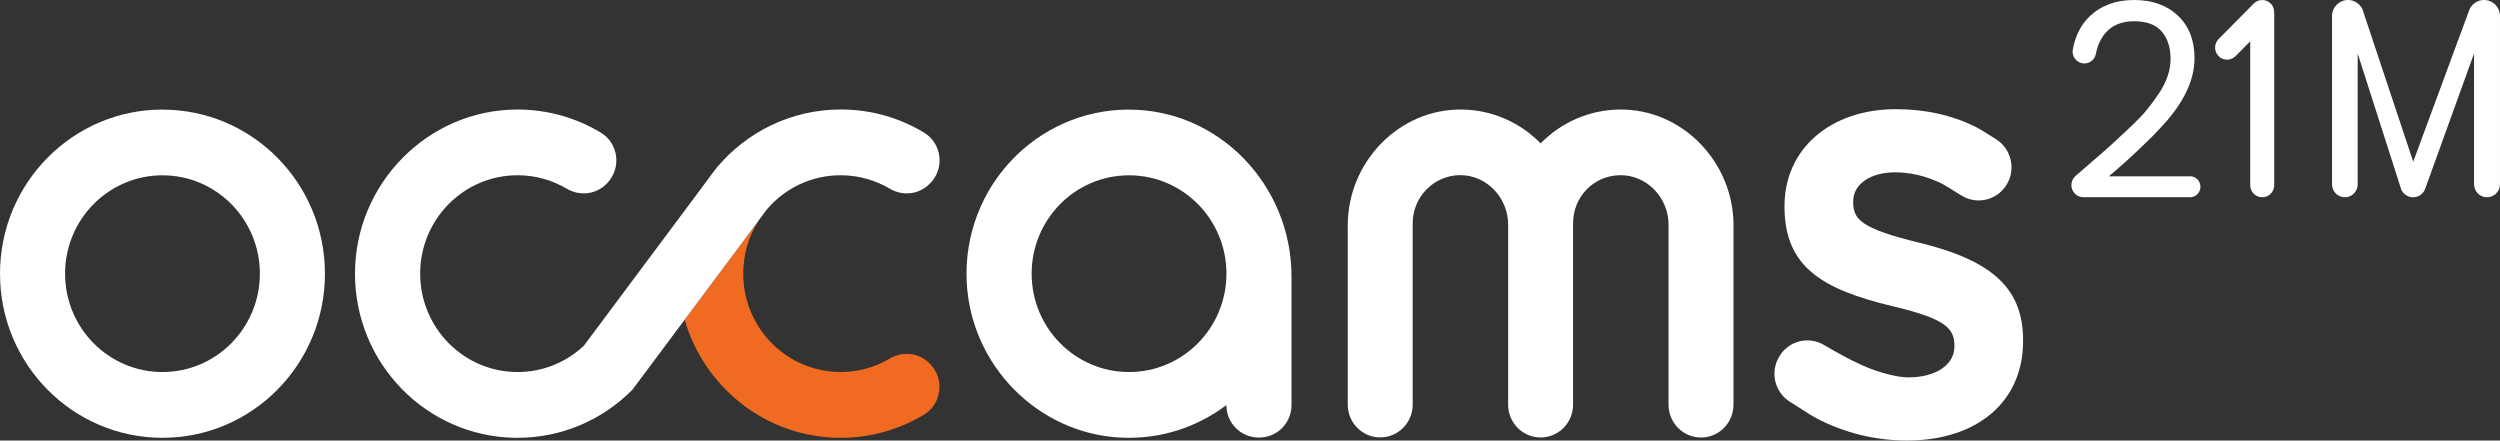
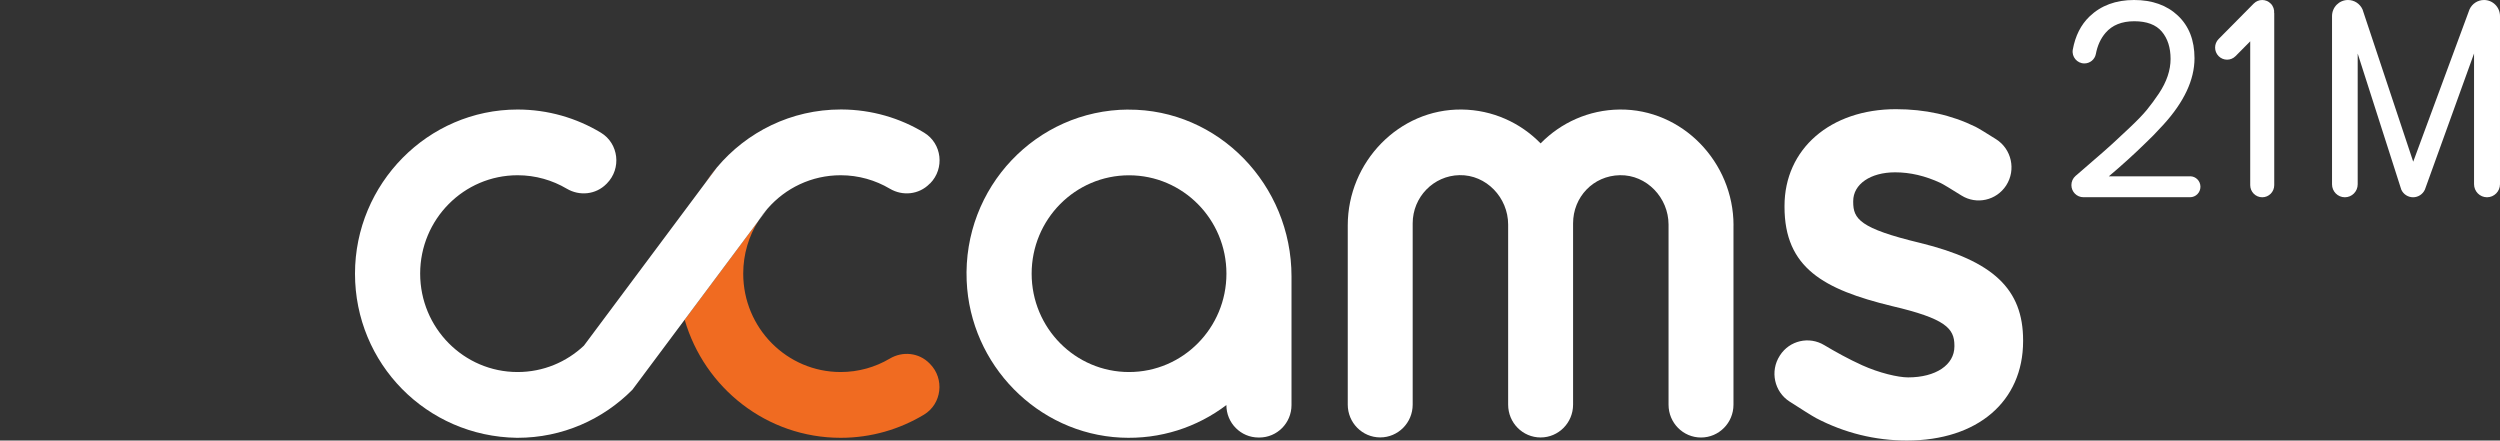
<svg xmlns="http://www.w3.org/2000/svg" width="454" height="80" viewBox="0 0 454 80" fill="none">
  <rect x="0" y="0" width="454" height="80" fill="#333333" stroke="none" />
  <g clip-path="url(#clip0_317_138)">
    <path d="M397.716 32.02H382.964C385.347 30.011 387.581 27.985 389.666 25.941C390.419 25.251 391.479 24.163 392.846 22.676C396.63 18.527 398.522 14.492 398.522 10.573C398.522 7.308 397.515 4.733 395.509 2.84C393.503 0.947 390.839 0 387.537 0C384.234 0 381.536 1 379.46 2.99C377.883 4.503 376.876 6.512 376.42 9.007C376.184 10.316 377.2 11.52 378.523 11.52C379.53 11.52 380.415 10.812 380.607 9.803C380.897 8.273 381.483 6.99 382.377 5.954C383.586 4.557 385.32 3.858 387.589 3.858C389.858 3.858 391.523 4.486 392.583 5.733C393.643 6.99 394.177 8.644 394.177 10.697C394.177 12.749 393.476 14.837 392.075 16.952C391.321 18.076 390.594 19.058 389.893 19.916C389.193 20.774 388.176 21.836 386.836 23.101C385.496 24.366 384.418 25.375 383.603 26.118C382.789 26.861 381.545 27.958 379.863 29.401C378.645 30.453 377.664 31.303 376.919 31.949C376.438 32.364 376.166 32.975 376.166 33.612C376.166 34.833 377.147 35.815 378.347 35.815H397.716C398.759 35.815 399.6 34.966 399.6 33.913C399.6 32.86 398.759 32.011 397.716 32.011V32.02Z" fill="white" />
    <path d="M451.1 0C449.97 0 448.936 0.664 448.463 1.708L438.24 29.365L429.033 1.708C428.56 0.672 427.535 0 426.396 0C424.793 0 423.496 1.309 423.496 2.929V33.471C423.496 34.771 424.539 35.824 425.826 35.824C427.114 35.824 428.157 34.771 428.157 33.471V9.724L436.076 34.444C436.461 35.284 437.294 35.824 438.213 35.824C439.133 35.824 439.974 35.284 440.36 34.435L449.286 9.715V33.444C449.286 34.753 450.338 35.824 451.643 35.824C452.939 35.824 453.999 34.762 453.999 33.444V2.929C453.999 1.309 452.703 0 451.1 0Z" fill="white" />
    <path d="M412.353 0.646C411.504 -0.212 410.128 -0.212 409.278 0.646L402.901 7.087C402.051 7.945 402.051 9.334 402.901 10.193C403.751 11.051 405.126 11.051 405.976 10.193L408.639 7.503V33.621C408.639 34.833 409.611 35.824 410.82 35.824C412.029 35.824 413.002 34.842 413.002 33.621V2.363L412.984 2.38C413.037 1.761 412.835 1.124 412.362 0.646H412.353Z" fill="white" />
    <path d="M139.385 37.877L137.756 40.062C138.246 39.293 138.79 38.567 139.385 37.877Z" fill="white" />
    <path d="M168.784 65.977C166.874 64.039 163.922 63.738 161.591 65.118C158.972 66.667 155.923 67.56 152.665 67.56C142.888 67.56 134.969 59.553 134.969 49.688C134.969 46.149 135.985 42.858 137.737 40.089L124.334 58.058C127.908 70.445 139.244 79.505 152.665 79.505C158.192 79.505 163.37 77.965 167.794 75.302C171.044 73.338 171.569 68.79 168.889 66.083L168.792 65.985L168.784 65.977ZM128.057 33.223L130.168 30.4C129.406 31.294 128.705 32.241 128.057 33.223Z" fill="#F06B21" />
-     <path d="M168.88 33.312L168.784 33.409C166.874 35.338 163.922 35.647 161.592 34.267C158.972 32.719 155.924 31.825 152.665 31.825C147.374 31.825 142.635 34.161 139.393 37.877C138.789 38.567 138.246 39.301 137.746 40.071V40.089L124.334 58.058L114.847 70.772C109.503 76.169 102.127 79.505 93.98 79.505H93.875C93.761 79.505 93.656 79.505 93.542 79.505C77.441 79.266 64.467 66.012 64.467 49.697C64.467 33.382 77.677 19.89 93.989 19.89C99.517 19.89 104.694 21.429 109.118 24.092C112.368 26.056 112.893 30.604 110.213 33.312L110.116 33.409C108.207 35.338 105.263 35.647 102.924 34.267C100.305 32.719 97.248 31.825 93.998 31.825C84.221 31.825 76.302 39.823 76.302 49.688C76.302 59.553 84.221 67.561 93.998 67.561C98.649 67.561 102.881 65.747 106.034 62.774L106.279 62.447L128.084 33.223L130.195 30.401C135.609 23.968 143.677 19.881 152.691 19.881H152.84C158.315 19.907 163.44 21.438 167.82 24.092C171.07 26.056 171.587 30.604 168.907 33.312H168.88Z" fill="white" />
-     <path d="M29.505 19.898C13.21 19.898 0 33.249 0 49.706C0 66.162 13.21 79.505 29.505 79.505C45.799 79.505 59.009 66.162 59.009 49.706C59.009 33.249 45.799 19.907 29.505 19.907V19.898ZM29.505 67.561C19.737 67.561 11.818 59.571 11.818 49.697C11.818 39.823 19.737 31.834 29.505 31.834C39.272 31.834 47.191 39.832 47.191 49.697C47.191 59.562 39.272 67.561 29.505 67.561Z" fill="white" />
+     <path d="M168.88 33.312L168.784 33.409C166.874 35.338 163.922 35.647 161.592 34.267C158.972 32.719 155.924 31.825 152.665 31.825C147.374 31.825 142.635 34.161 139.393 37.877C138.789 38.567 138.246 39.301 137.746 40.071V40.089L124.334 58.058L114.847 70.772C109.503 76.169 102.127 79.505 93.98 79.505H93.875C77.441 79.266 64.467 66.012 64.467 49.697C64.467 33.382 77.677 19.89 93.989 19.89C99.517 19.89 104.694 21.429 109.118 24.092C112.368 26.056 112.893 30.604 110.213 33.312L110.116 33.409C108.207 35.338 105.263 35.647 102.924 34.267C100.305 32.719 97.248 31.825 93.998 31.825C84.221 31.825 76.302 39.823 76.302 49.688C76.302 59.553 84.221 67.561 93.998 67.561C98.649 67.561 102.881 65.747 106.034 62.774L106.279 62.447L128.084 33.223L130.195 30.401C135.609 23.968 143.677 19.881 152.691 19.881H152.84C158.315 19.907 163.44 21.438 167.82 24.092C171.07 26.056 171.587 30.604 168.907 33.312H168.88Z" fill="white" />
    <path d="M204.858 19.898C188.214 19.996 174.837 34.01 175.547 50.998C176.186 66.269 188.424 78.726 203.544 79.469C210.745 79.823 217.421 77.567 222.712 73.559C222.712 75.187 223.36 76.665 224.42 77.726C225.48 78.797 226.934 79.452 228.555 79.452H228.704C231.927 79.452 234.538 76.815 234.538 73.559V50.193C234.538 33.586 221.301 19.81 204.858 19.907V19.898ZM205.034 67.561C195.266 67.561 187.347 59.571 187.347 49.697C187.347 39.823 195.266 31.834 205.034 31.834C214.801 31.834 222.72 39.832 222.72 49.697C222.72 59.562 214.801 67.561 205.034 67.561Z" fill="white" />
    <path d="M314.799 40.938V73.497C314.799 76.788 312.162 79.452 308.903 79.452C305.644 79.452 303.008 76.788 303.008 73.497V40.796C303.008 35.895 299.03 31.728 294.177 31.816C289.324 31.905 285.671 35.789 285.671 40.566V73.488C285.671 76.78 283.034 79.443 279.775 79.443C276.517 79.443 273.88 76.78 273.88 73.488V40.788C273.88 35.877 269.903 31.71 265.041 31.807C260.336 31.896 256.543 35.78 256.543 40.557V73.48C256.543 76.771 253.906 79.434 250.648 79.434C247.389 79.434 244.752 76.771 244.752 73.48V40.92C244.752 29.418 254.064 19.757 265.452 19.89C271.059 19.951 276.122 22.296 279.775 26.039C283.437 22.296 288.509 19.951 294.125 19.89C305.504 19.766 314.808 29.436 314.808 40.92L314.799 40.938Z" fill="white" />
    <path d="M348.701 44.105H348.657C337.733 41.478 336.542 39.744 336.542 36.682V36.523C336.542 33.444 339.678 31.294 344.154 31.294C346.888 31.294 349.612 31.931 352.398 33.223C352.88 33.444 354.491 34.435 356.191 35.497C358.942 37.222 362.56 36.408 364.329 33.665C366.143 30.843 365.31 27.065 362.481 25.278C360.799 24.216 359.231 23.252 358.749 23.022C354.351 20.872 349.594 19.828 344.303 19.828C332.389 19.828 324.067 27.056 324.067 37.399V37.558C324.067 48.653 331.198 52.564 343.532 55.572C353.282 57.846 354.921 59.624 354.921 62.747V62.907C354.921 66.269 351.539 68.534 346.511 68.534C344.68 68.534 341.246 67.72 338.171 66.331C335.727 65.225 333.283 63.871 331.259 62.659C328.517 61.022 324.978 61.836 323.244 64.535L323.2 64.605C321.404 67.401 322.201 71.135 324.987 72.922C327.063 74.258 329.139 75.576 329.831 75.939C334.93 78.611 340.528 80 346.292 80C359.108 80 367.395 72.913 367.395 61.951V61.801C367.395 52.511 361.981 47.379 348.701 44.114V44.105Z" fill="white" />
  </g>
  <defs>
    <clipPath id="clip0_317_138">
      <rect width="454" height="80" fill="white" />
    </clipPath>
  </defs>
</svg>